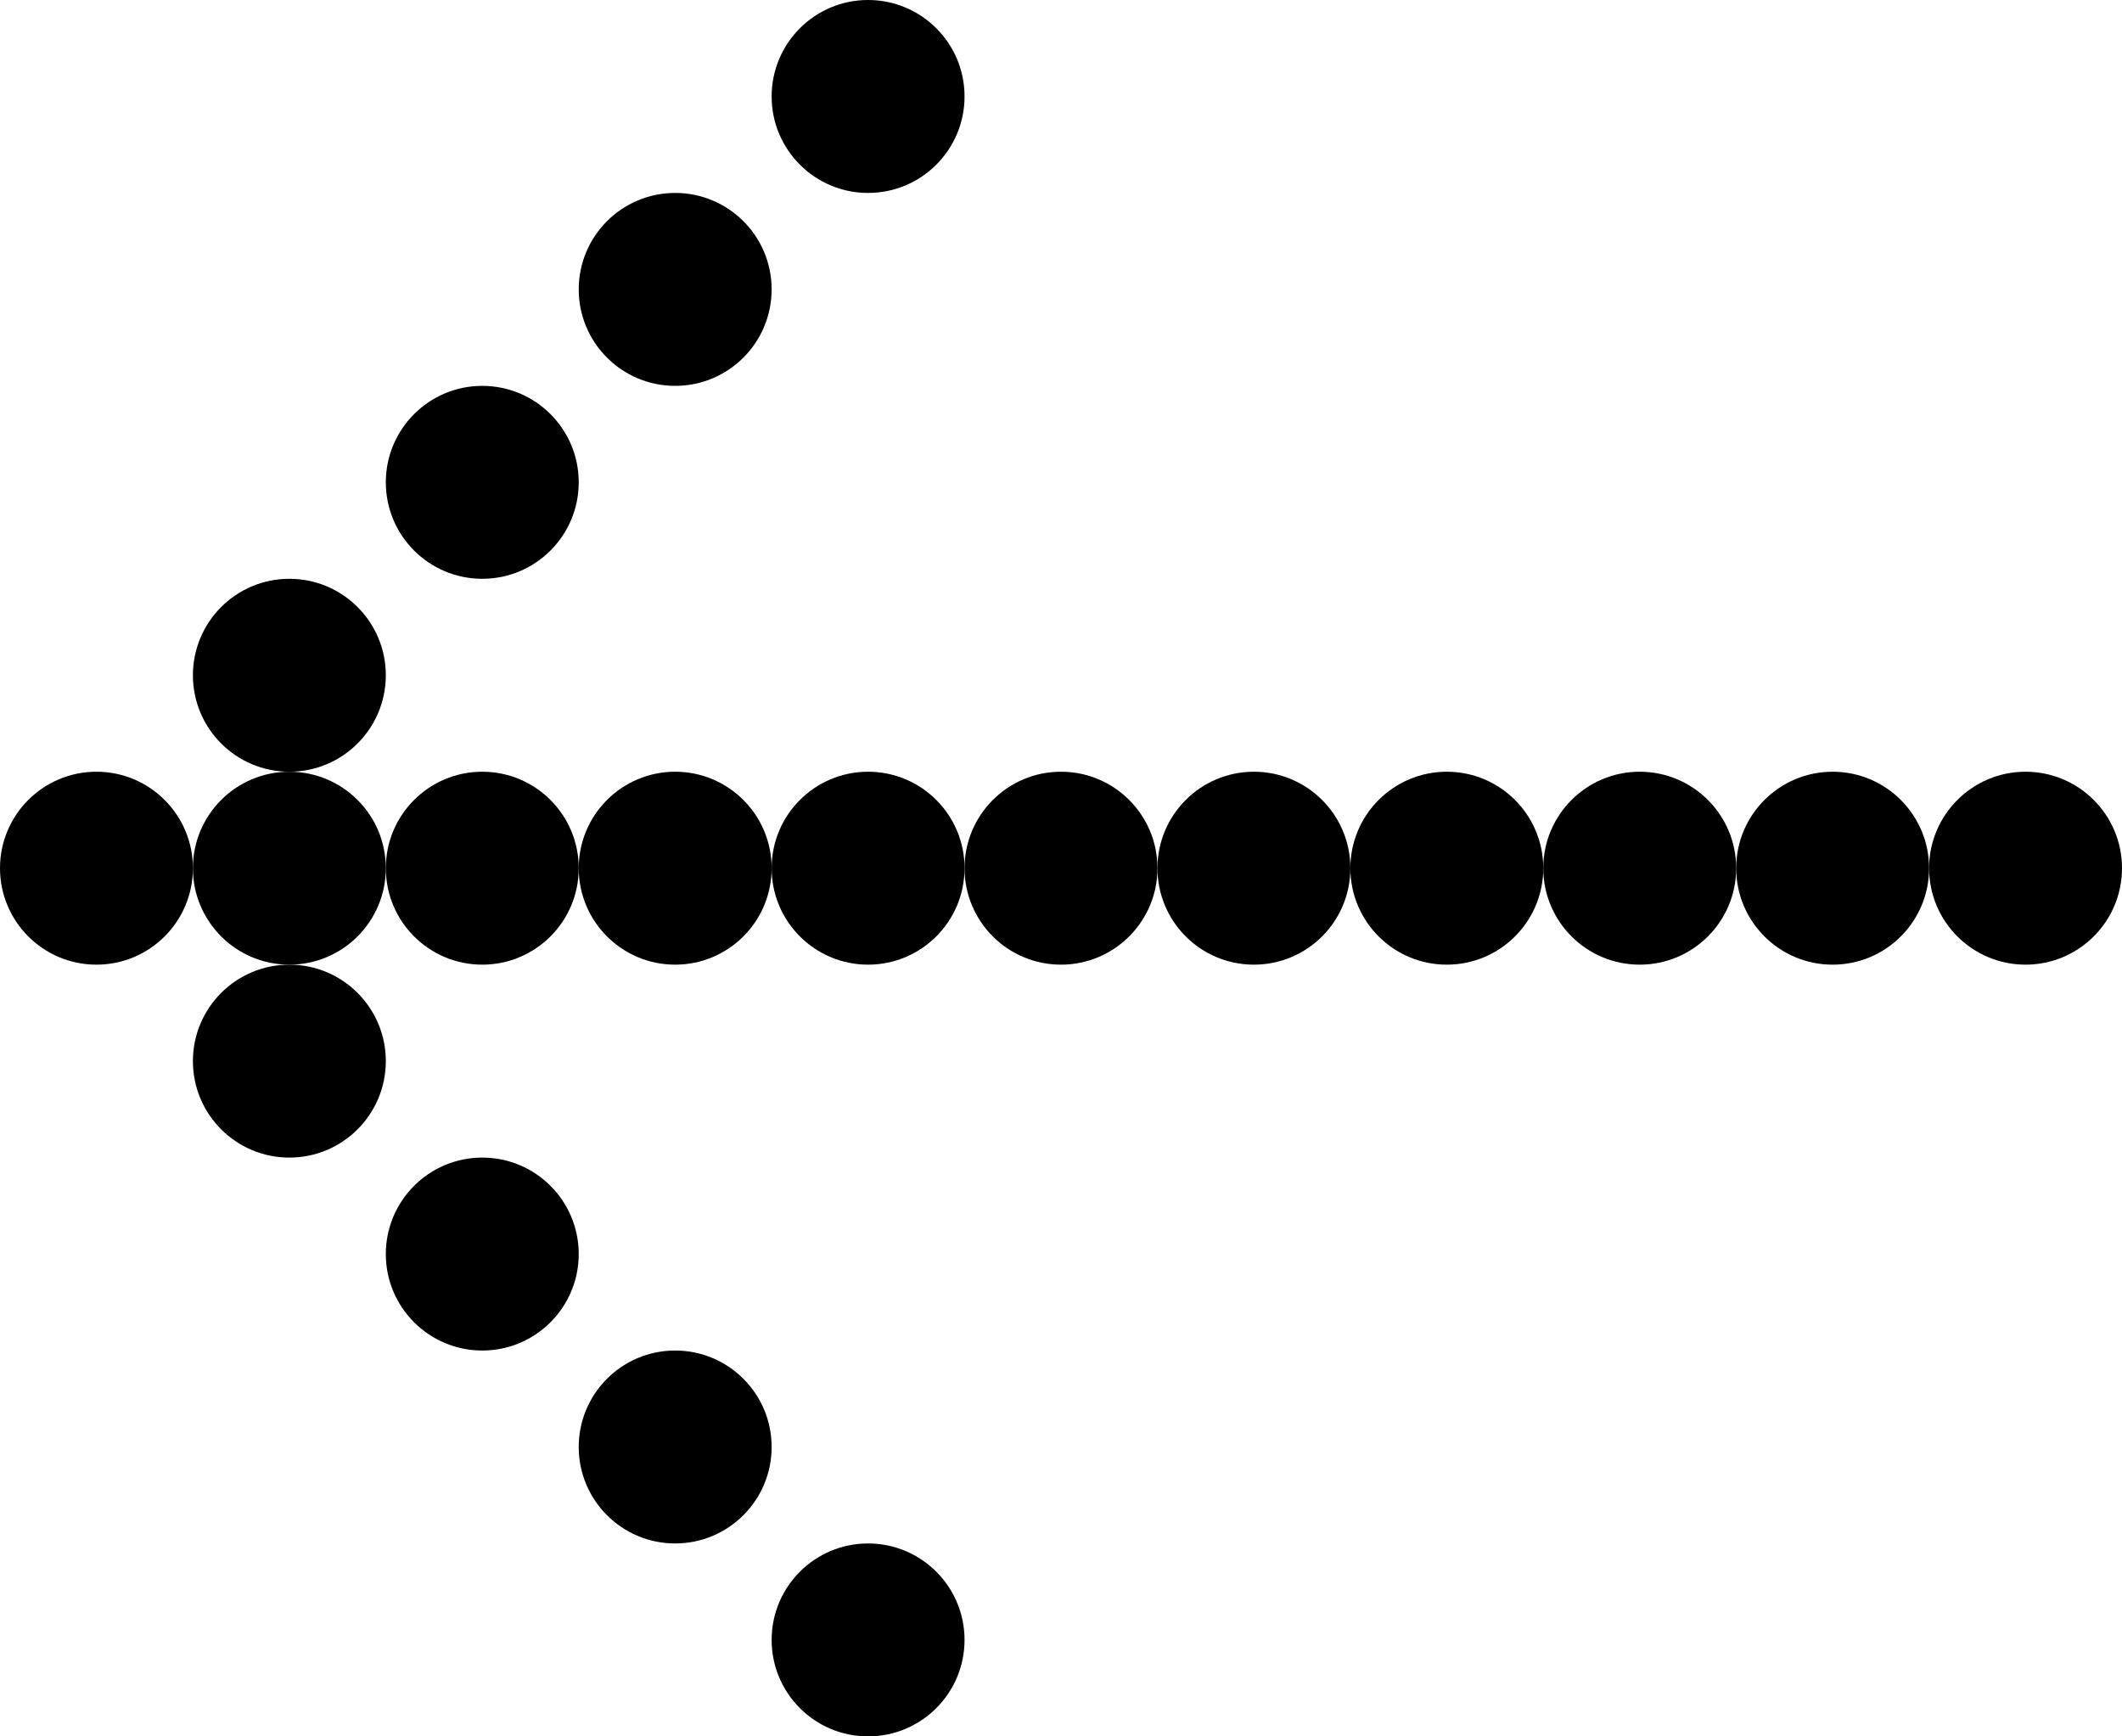
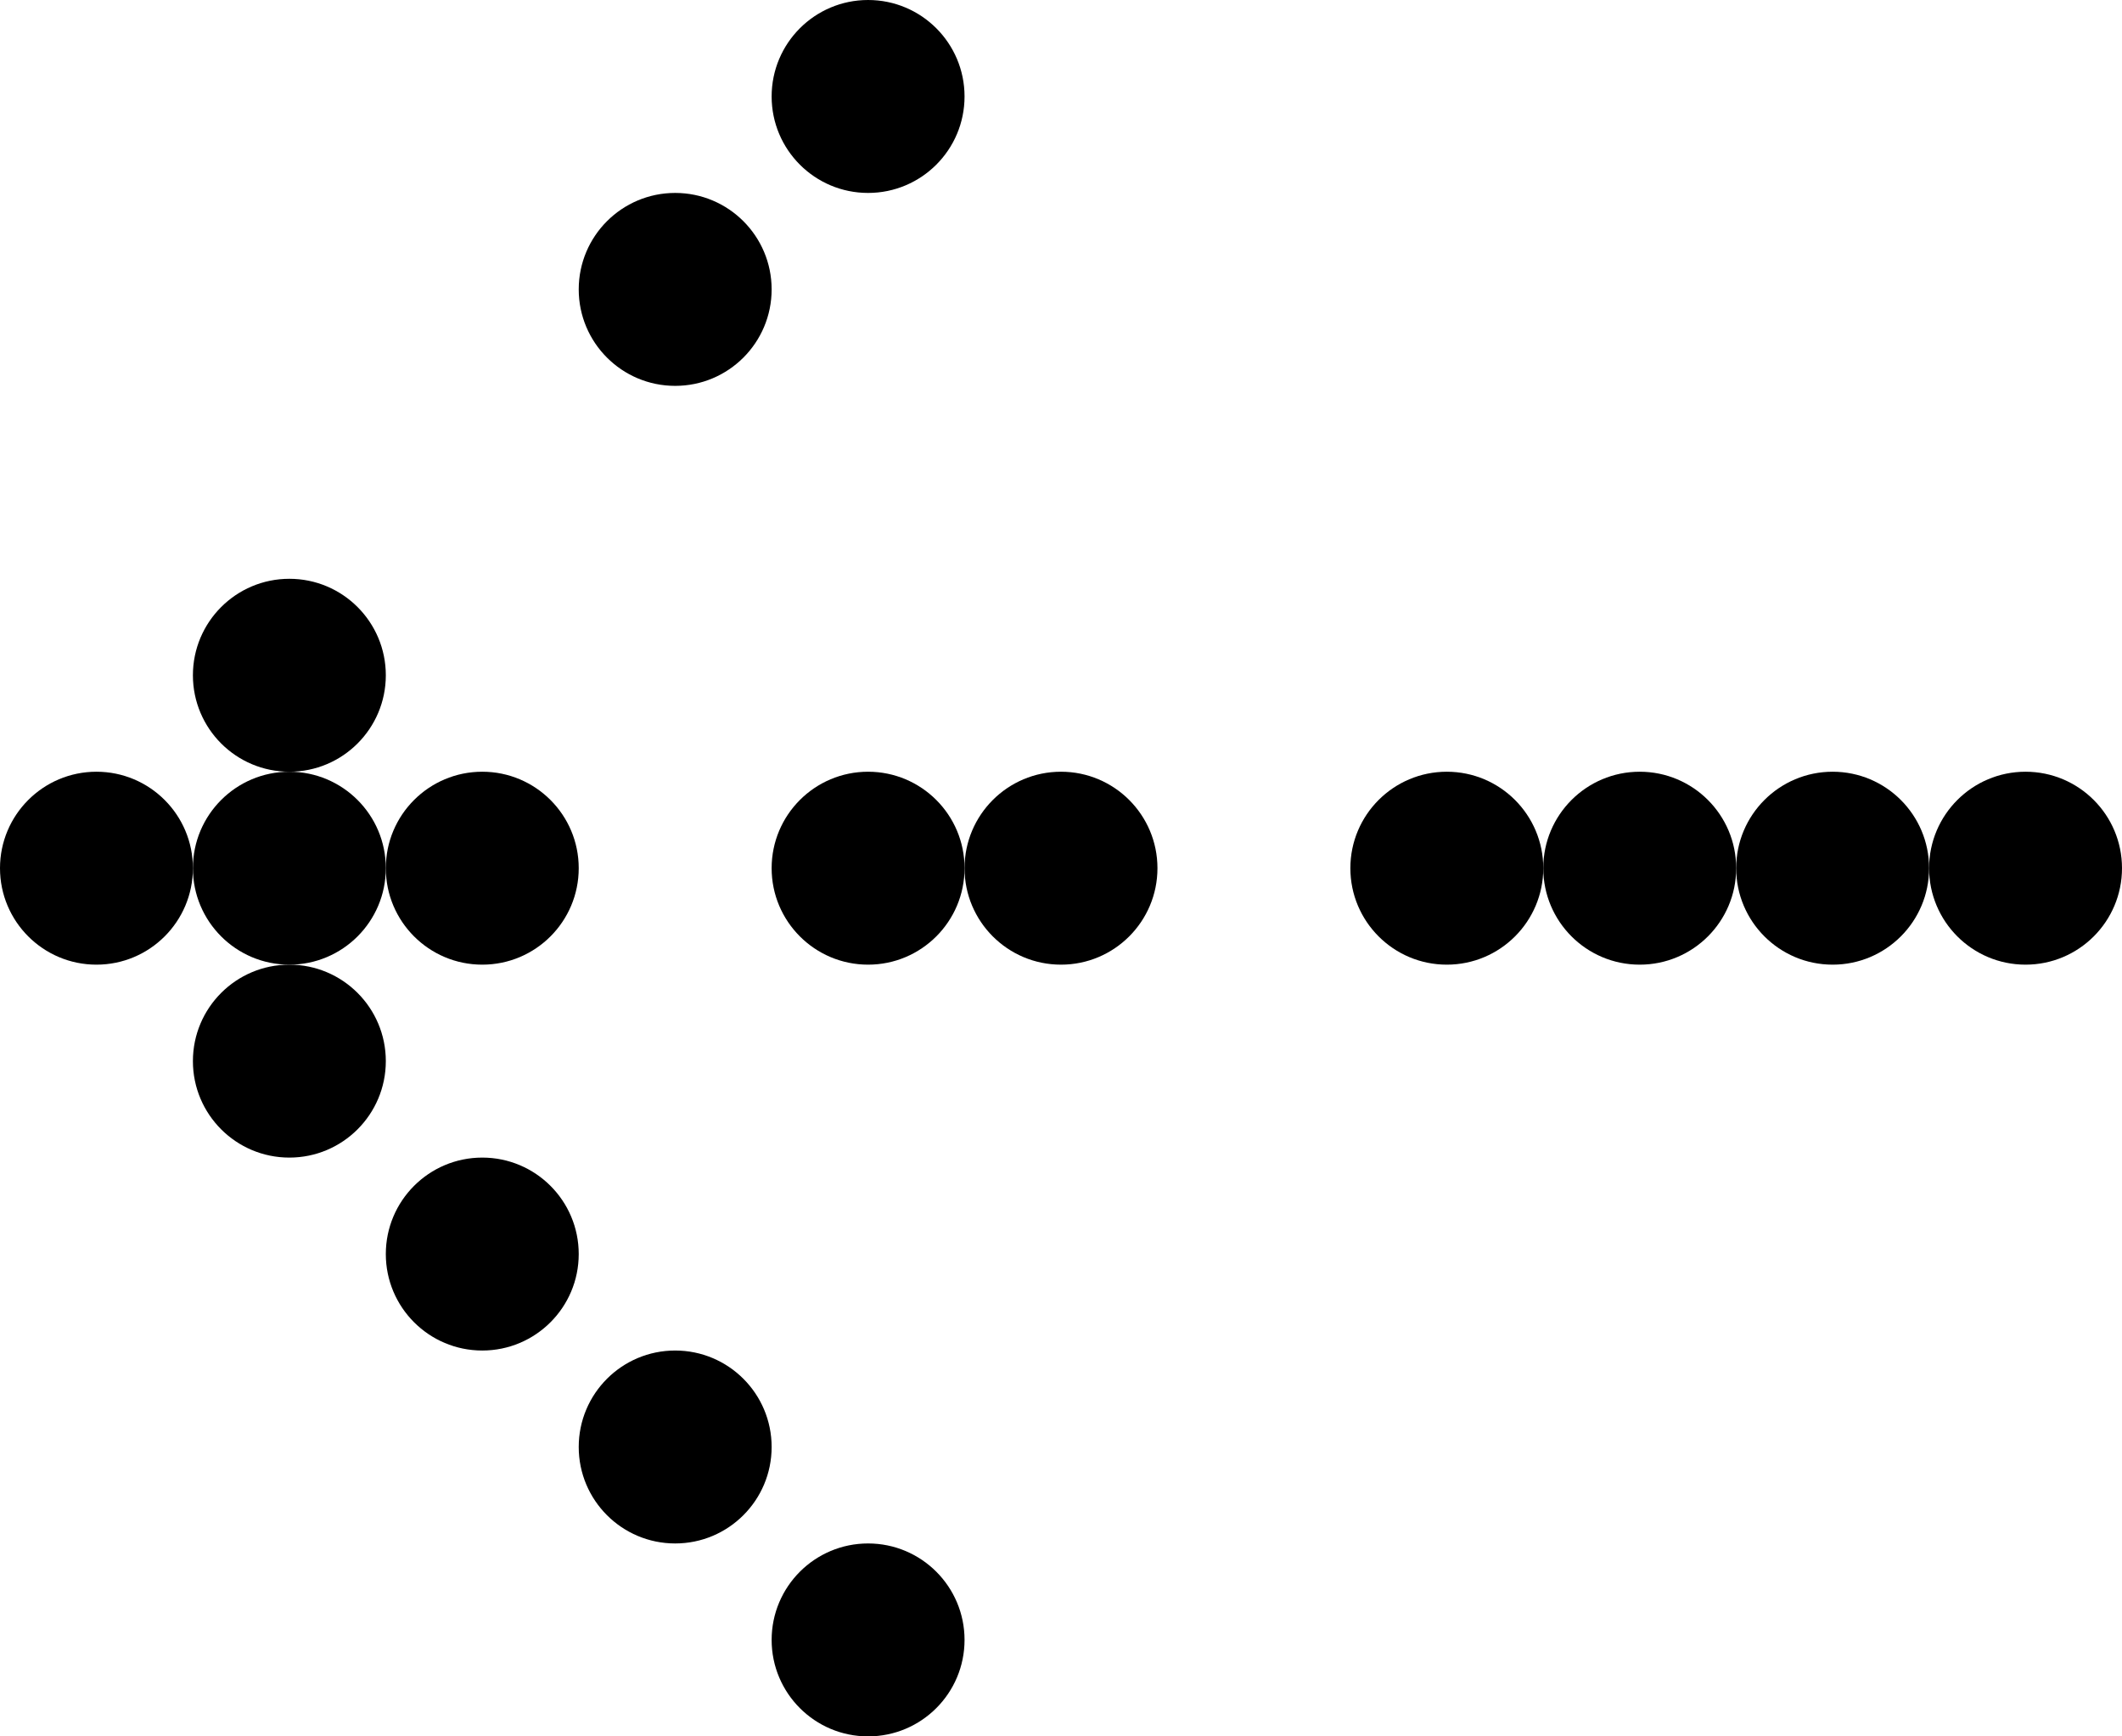
<svg xmlns="http://www.w3.org/2000/svg" width="22" height="18" viewBox="0 0 22 18" fill="none">
  <g clip-path="url(#clip0_2028_27638)">
    <g clip-path="url(#clip1_2028_27638)">
      <circle cx="1" cy="1" r="1" transform="matrix(-1 0 0 1 2 8)" fill="black" />
    </g>
    <g clip-path="url(#clip2_2028_27638)">
      <circle cx="1" cy="1" r="1" transform="matrix(-1 0 0 1 4 8)" fill="black" />
    </g>
    <g clip-path="url(#clip3_2028_27638)">
      <circle cx="1" cy="1" r="1" transform="matrix(-1 0 0 1 6 8)" fill="black" />
    </g>
    <g clip-path="url(#clip4_2028_27638)">
      <circle cx="1" cy="1" r="1" transform="matrix(-1 0 0 1 8 8)" fill="black" />
    </g>
    <g clip-path="url(#clip5_2028_27638)">
      <circle cx="1" cy="1" r="1" transform="matrix(-1 0 0 1 10 8)" fill="black" />
    </g>
    <g clip-path="url(#clip6_2028_27638)">
      <circle cx="1" cy="1" r="1" transform="matrix(-1 0 0 1 12 8)" fill="black" />
    </g>
    <g clip-path="url(#clip7_2028_27638)">
      <circle cx="1" cy="1" r="1" transform="matrix(-1 0 0 1 14 8)" fill="black" />
    </g>
    <g clip-path="url(#clip8_2028_27638)">
      <circle cx="1" cy="1" r="1" transform="matrix(-1 0 0 1 16 8)" fill="black" />
    </g>
    <g clip-path="url(#clip9_2028_27638)">
      <circle cx="1" cy="1" r="1" transform="matrix(-1 0 0 1 18 8)" fill="black" />
    </g>
    <g clip-path="url(#clip10_2028_27638)">
      <circle cx="1" cy="1" r="1" transform="matrix(-1 0 0 1 20 8)" fill="black" />
    </g>
    <g clip-path="url(#clip11_2028_27638)">
      <circle cx="1" cy="1" r="1" transform="matrix(-1 0 0 1 22 8)" fill="black" />
    </g>
    <g clip-path="url(#clip12_2028_27638)">
      <circle cx="1" cy="1" r="1" transform="matrix(-1 0 0 1 4 6)" fill="black" />
    </g>
    <g clip-path="url(#clip13_2028_27638)">
      <circle cx="1" cy="1" r="1" transform="matrix(-1 0 0 1 4 10)" fill="black" />
    </g>
    <g clip-path="url(#clip14_2028_27638)">
      <circle cx="1" cy="1" r="1" transform="matrix(-1 0 0 1 6 4)" fill="black" />
    </g>
    <g clip-path="url(#clip15_2028_27638)">
      <circle cx="1" cy="1" r="1" transform="matrix(-1 0 0 1 8 2)" fill="black" />
    </g>
    <g clip-path="url(#clip16_2028_27638)">
      <circle cx="1" cy="1" r="1" transform="matrix(-1 0 0 1 10 0)" fill="black" />
    </g>
    <g clip-path="url(#clip17_2028_27638)">
      <circle cx="1" cy="1" r="1" transform="matrix(-1 0 0 1 6 12)" fill="black" />
    </g>
    <g clip-path="url(#clip18_2028_27638)">
      <circle cx="1" cy="1" r="1" transform="matrix(-1 0 0 1 8 14)" fill="black" />
    </g>
    <g clip-path="url(#clip19_2028_27638)">
      <circle cx="1" cy="1" r="1" transform="matrix(-1 0 0 1 10 16)" fill="black" />
    </g>
  </g>
  <defs>
    <clipPath id="clip0_2028_27638">
      <rect width="22" height="18" fill="white" transform="matrix(-1 0 0 1 22 0)" />
    </clipPath>
    <clipPath id="clip1_2028_27638">
      <rect width="2" height="2" fill="white" transform="matrix(-1 0 0 1 2 8)" />
    </clipPath>
    <clipPath id="clip2_2028_27638">
      <rect width="2" height="2" fill="white" transform="matrix(-1 0 0 1 4 8)" />
    </clipPath>
    <clipPath id="clip3_2028_27638">
      <rect width="2" height="2" fill="white" transform="matrix(-1 0 0 1 6 8)" />
    </clipPath>
    <clipPath id="clip4_2028_27638">
-       <rect width="2" height="2" fill="white" transform="matrix(-1 0 0 1 8 8)" />
-     </clipPath>
+       </clipPath>
    <clipPath id="clip5_2028_27638">
      <rect width="2" height="2" fill="white" transform="matrix(-1 0 0 1 10 8)" />
    </clipPath>
    <clipPath id="clip6_2028_27638">
      <rect width="2" height="2" fill="white" transform="matrix(-1 0 0 1 12 8)" />
    </clipPath>
    <clipPath id="clip7_2028_27638">
-       <rect width="2" height="2" fill="white" transform="matrix(-1 0 0 1 14 8)" />
-     </clipPath>
+       </clipPath>
    <clipPath id="clip8_2028_27638">
      <rect width="2" height="2" fill="white" transform="matrix(-1 0 0 1 16 8)" />
    </clipPath>
    <clipPath id="clip9_2028_27638">
      <rect width="2" height="2" fill="white" transform="matrix(-1 0 0 1 18 8)" />
    </clipPath>
    <clipPath id="clip10_2028_27638">
      <rect width="2" height="2" fill="white" transform="matrix(-1 0 0 1 20 8)" />
    </clipPath>
    <clipPath id="clip11_2028_27638">
      <rect width="2" height="2" fill="white" transform="matrix(-1 0 0 1 22 8)" />
    </clipPath>
    <clipPath id="clip12_2028_27638">
      <rect width="2" height="2" fill="white" transform="matrix(-1 0 0 1 4 6)" />
    </clipPath>
    <clipPath id="clip13_2028_27638">
      <rect width="2" height="2" fill="white" transform="matrix(-1 0 0 1 4 10)" />
    </clipPath>
    <clipPath id="clip14_2028_27638">
-       <rect width="2" height="2" fill="white" transform="matrix(-1 0 0 1 6 4)" />
-     </clipPath>
+       </clipPath>
    <clipPath id="clip15_2028_27638">
      <rect width="2" height="2" fill="white" transform="matrix(-1 0 0 1 8 2)" />
    </clipPath>
    <clipPath id="clip16_2028_27638">
      <rect width="2" height="2" fill="white" transform="matrix(-1 0 0 1 10 0)" />
    </clipPath>
    <clipPath id="clip17_2028_27638">
      <rect width="2" height="2" fill="white" transform="matrix(-1 0 0 1 6 12)" />
    </clipPath>
    <clipPath id="clip18_2028_27638">
      <rect width="2" height="2" fill="white" transform="matrix(-1 0 0 1 8 14)" />
    </clipPath>
    <clipPath id="clip19_2028_27638">
      <rect width="2" height="2" fill="white" transform="matrix(-1 0 0 1 10 16)" />
    </clipPath>
  </defs>
</svg>